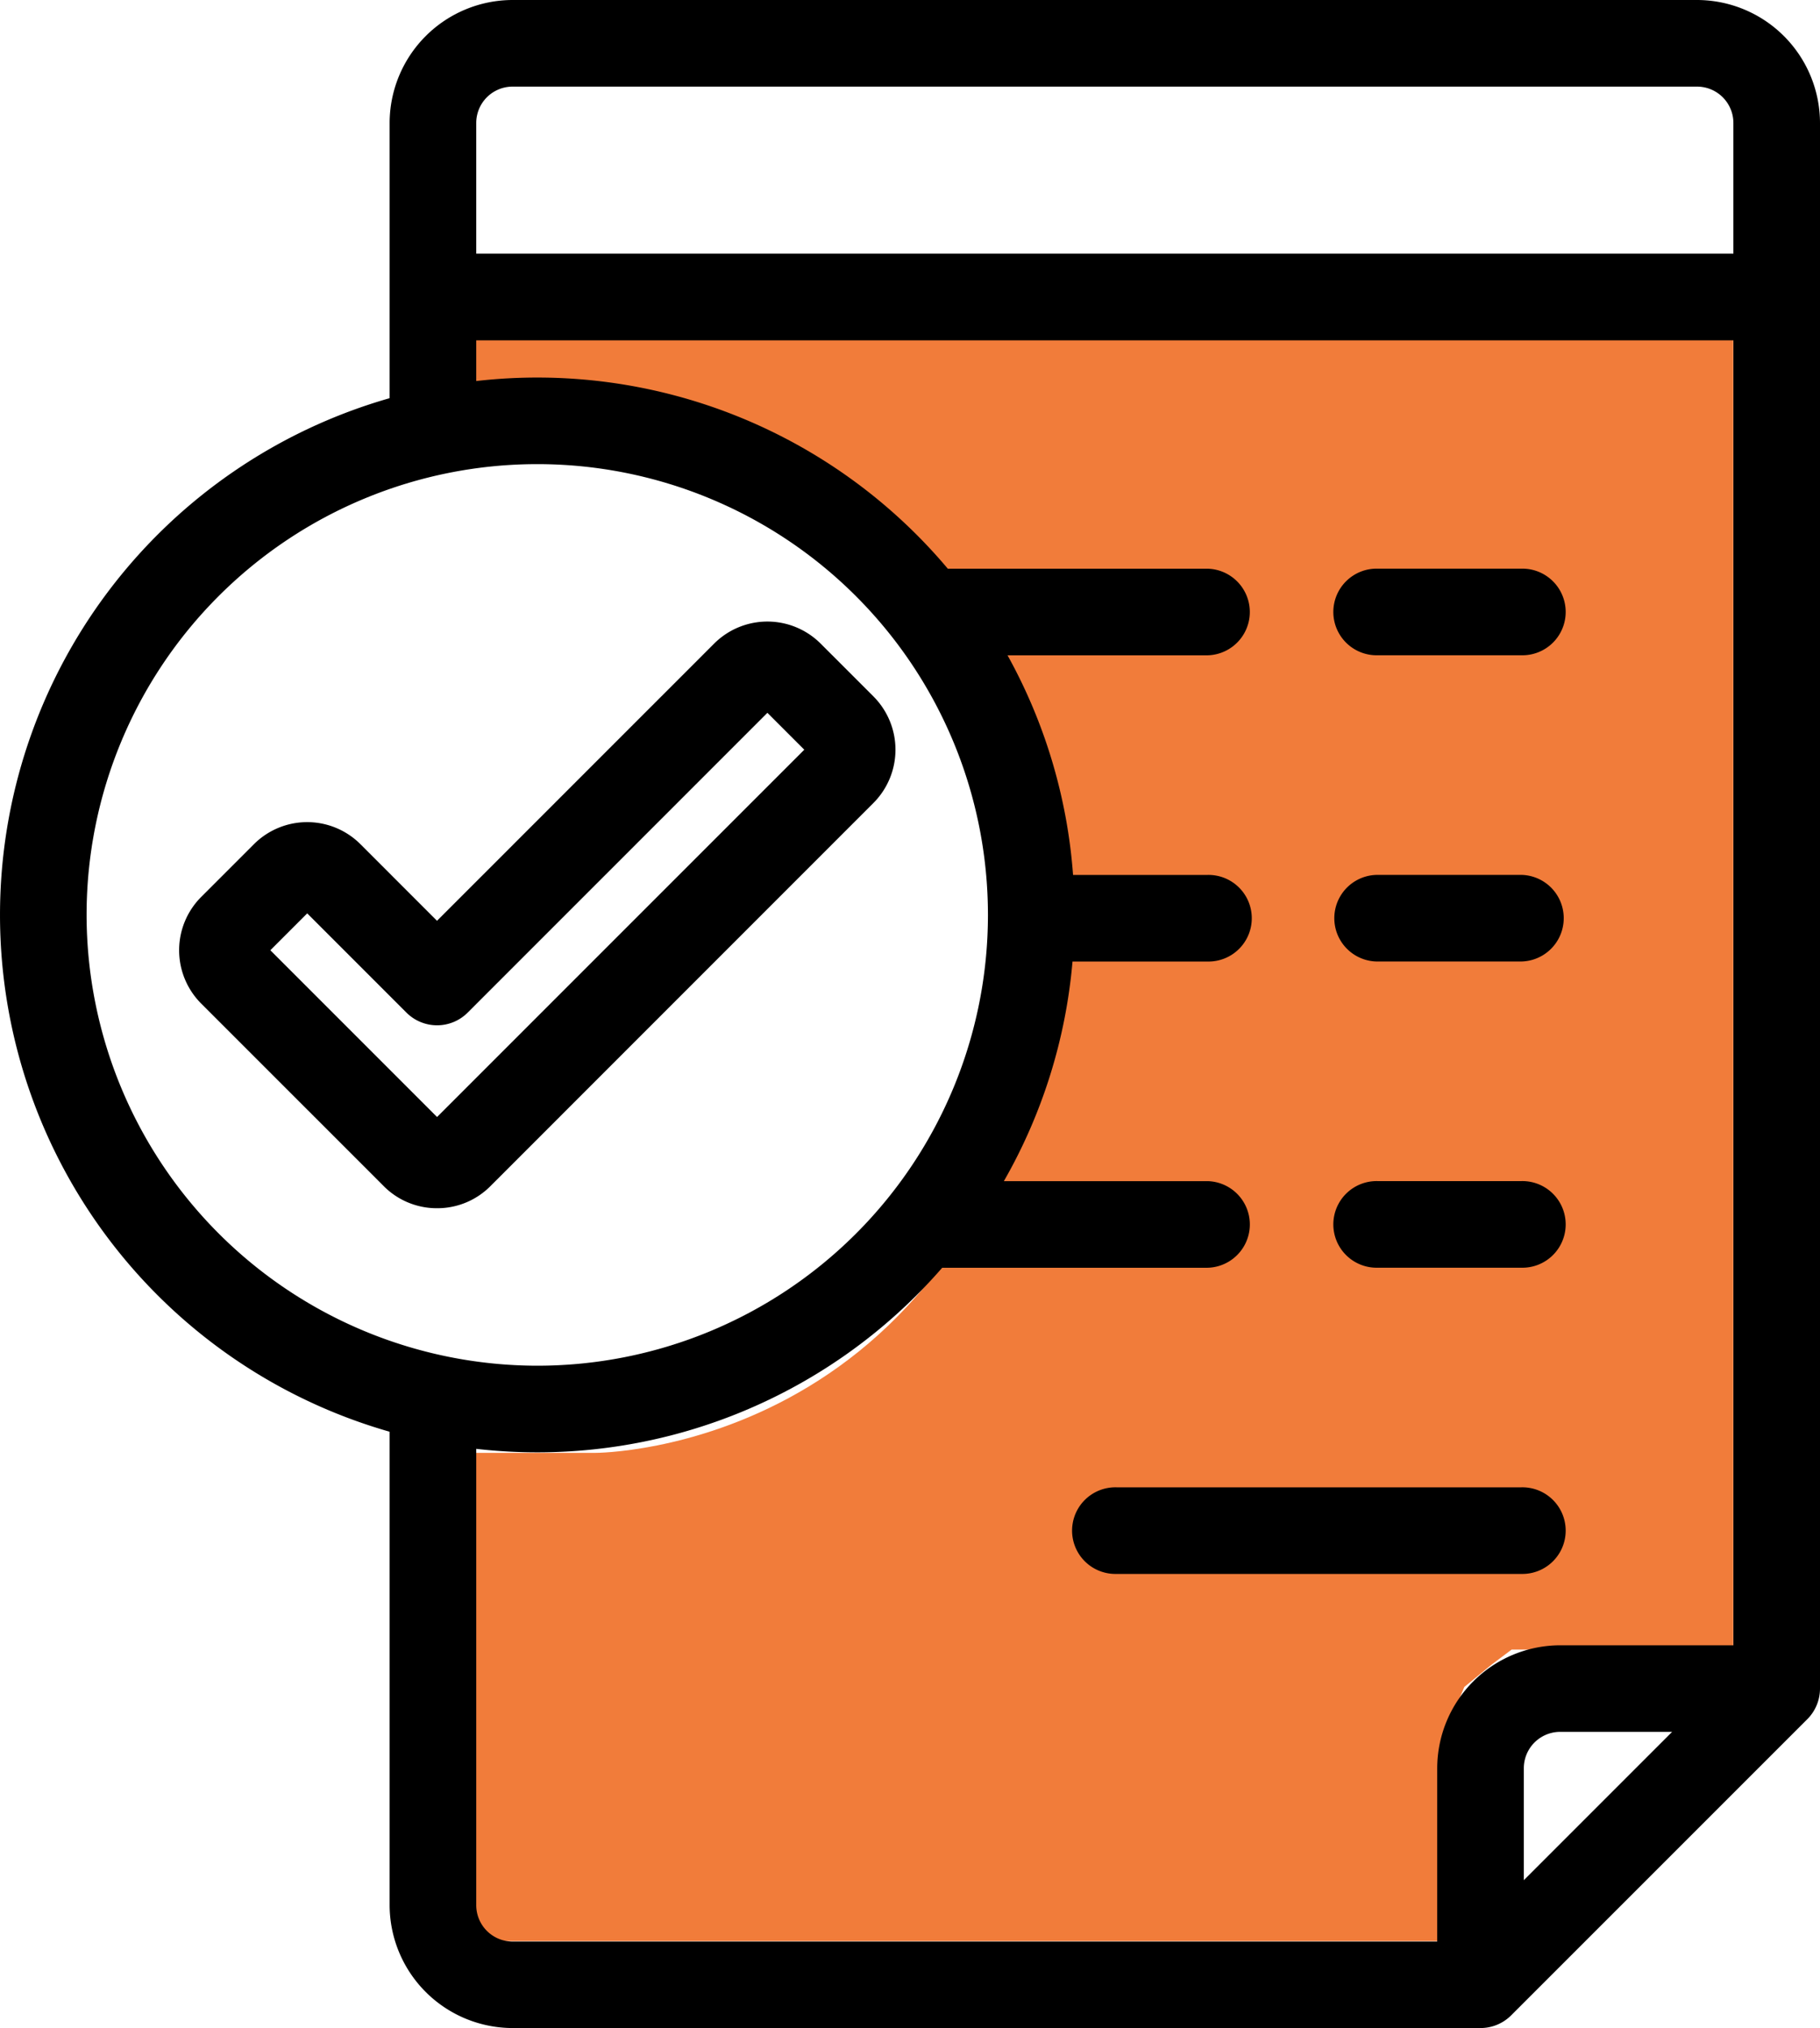
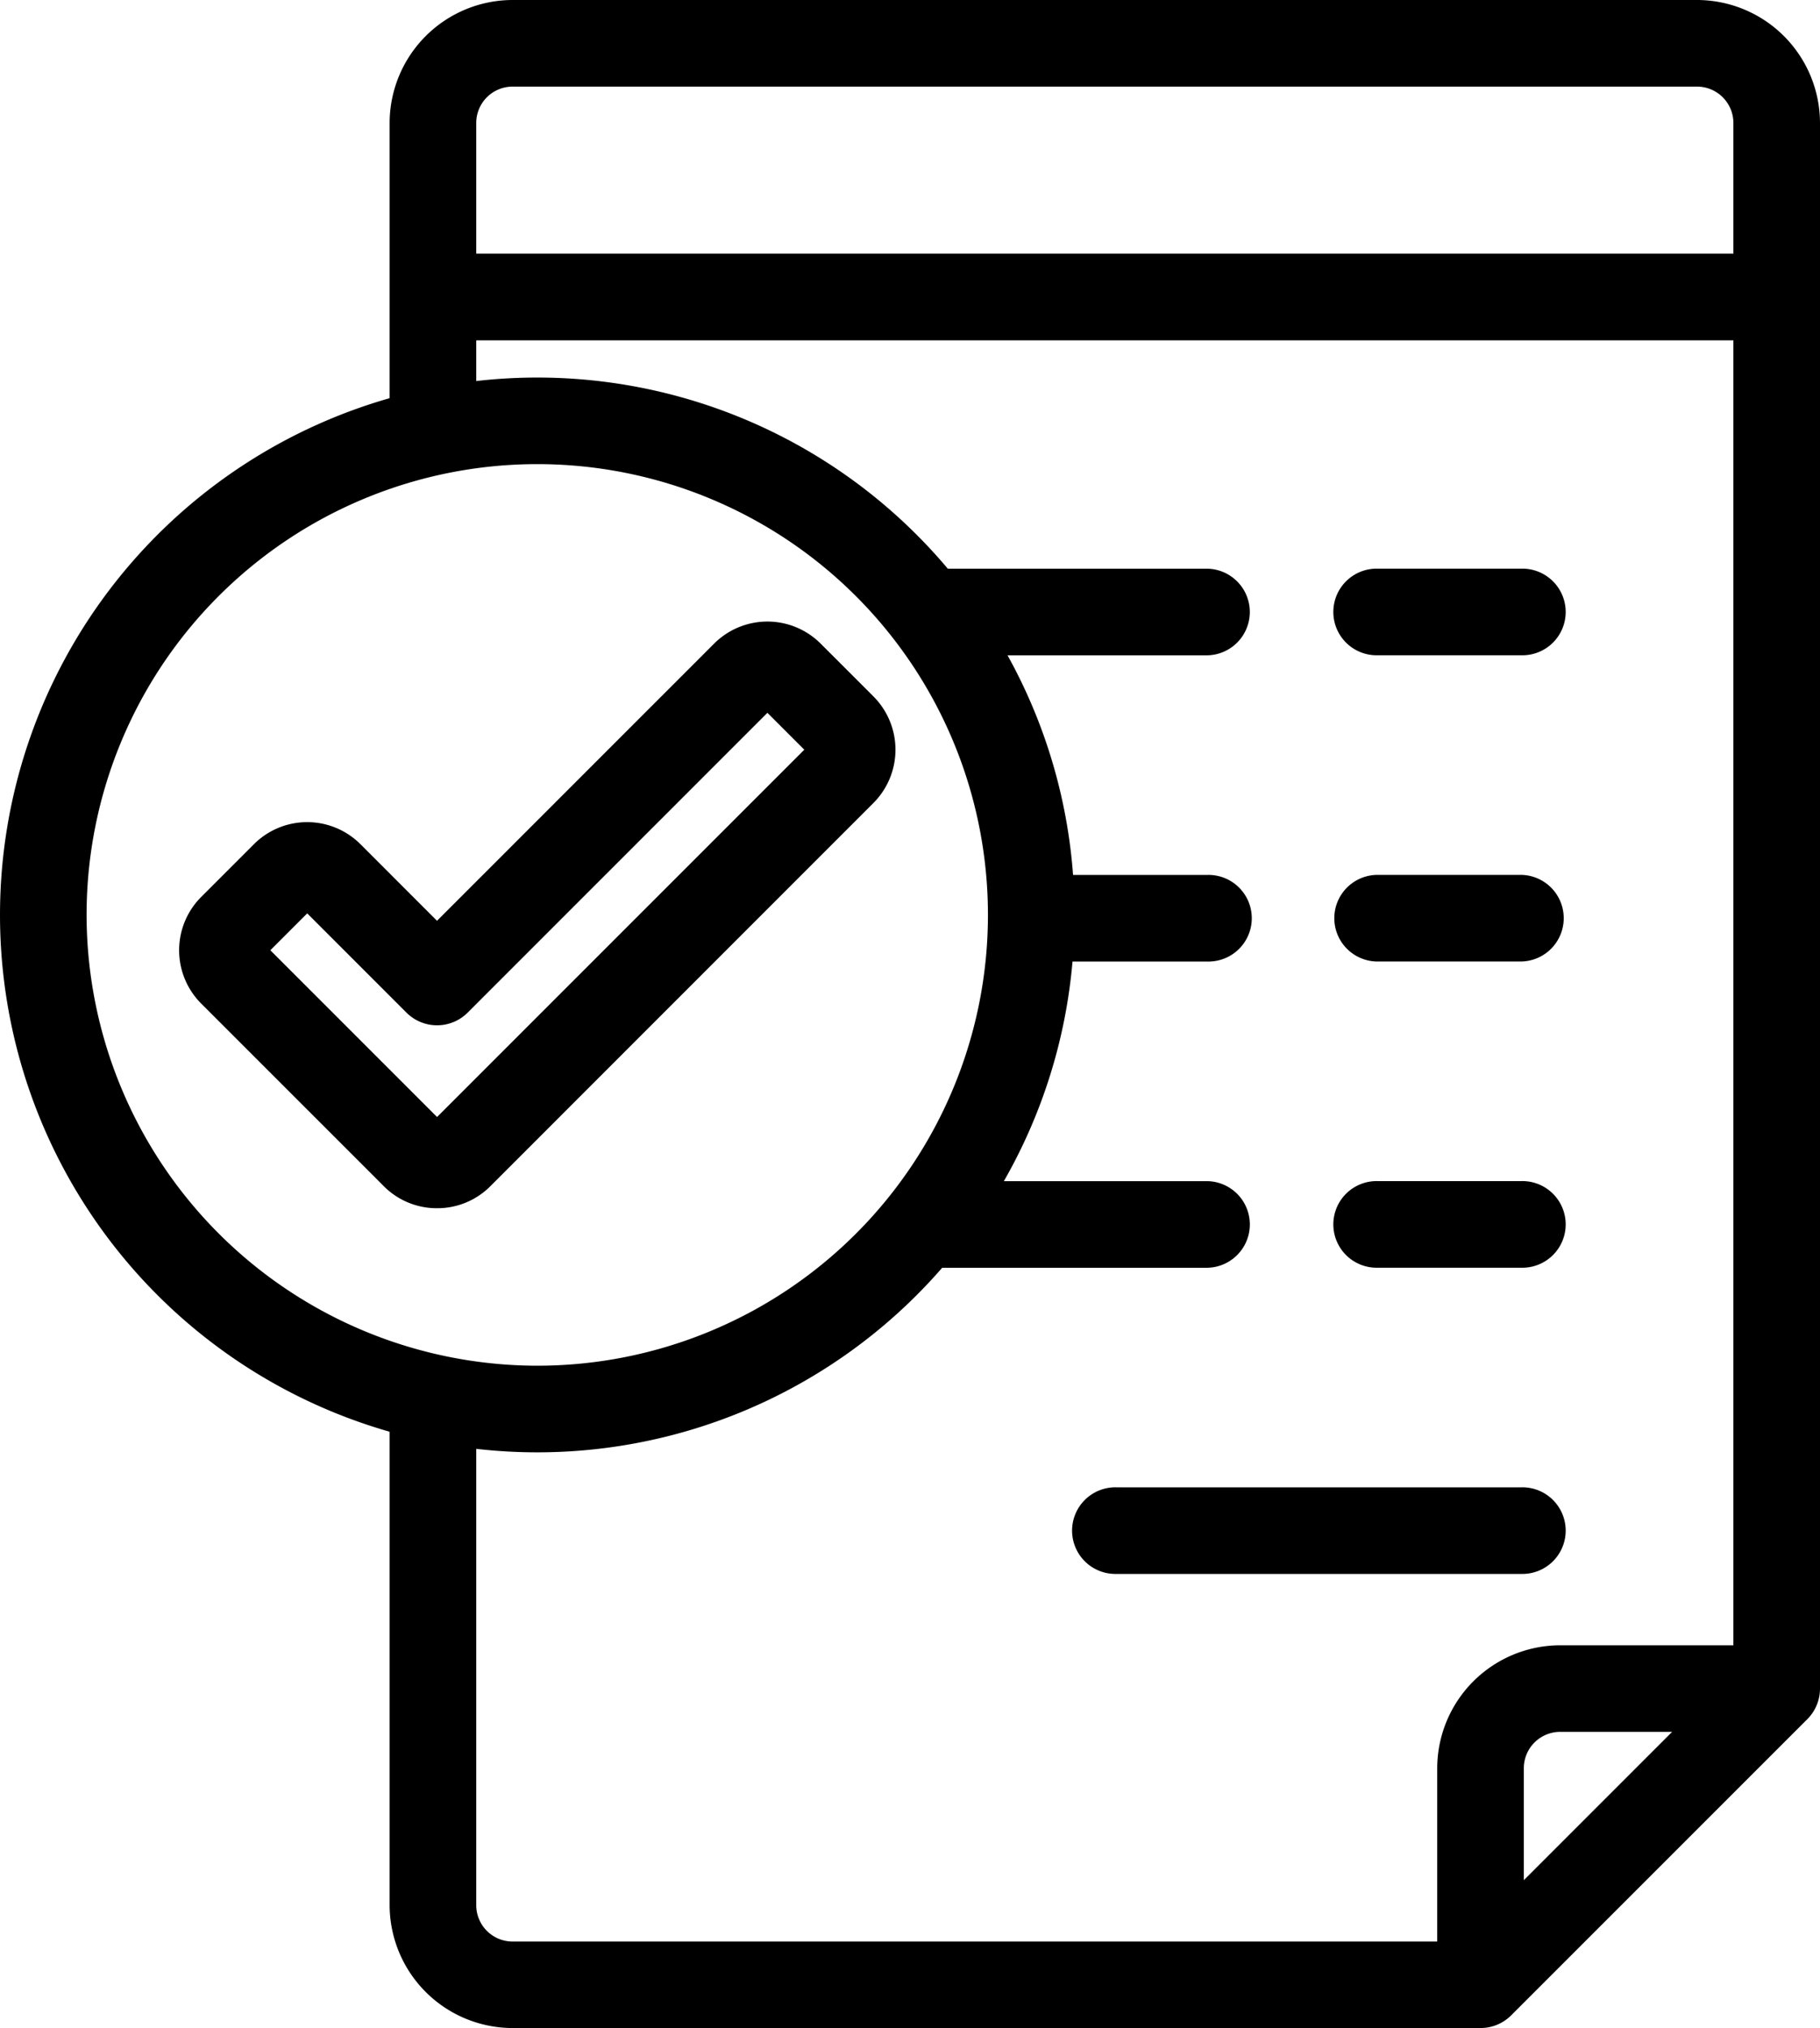
<svg xmlns="http://www.w3.org/2000/svg" width="82.754" height="92.193" viewBox="0 0 82.754 92.193">
  <g id="CHIFFRAGE_ET_DEVIS_GRATUIT" data-name="CHIFFRAGE ET DEVIS GRATUIT" transform="translate(858 5894)">
-     <path id="Tracé_37102" data-name="Tracé 37102" d="M-843.924-5882.035v-1.926h57.182v59.561H-796.82l-.906.679-1.245,1.02-.906,2.151v9.4h-44.047v-22.193h5.435s17.71.057,20.948-22.171S-843.924-5882.035-843.924-5882.035Z" transform="translate(7.552 5.387)" fill="#f17c3a" />
    <g id="DEVIS_GRATUIT" data-name="DEVIS GRATUIT" transform="translate(-858 -5894)">
      <path id="Tracé_37096" data-name="Tracé 37096" d="M102.334,0H48.476a5.6,5.6,0,0,0-5.59,5.59V18.1a24.433,24.433,0,0,0,0,46.983V86.6a5.6,5.6,0,0,0,5.59,5.59H92.489a1.969,1.969,0,0,0,1.392-.577L107.347,78.15a1.969,1.969,0,0,0,.577-1.392V5.59A5.6,5.6,0,0,0,102.334,0ZM48.476,3.937h53.858a1.654,1.654,0,0,1,1.652,1.652v5.942H46.824V5.59A1.654,1.654,0,0,1,48.476,3.937ZM29.107,41.59A20.492,20.492,0,1,1,49.6,62.082,20.515,20.515,0,0,1,29.107,41.59ZM46.824,86.6V65.861a24.391,24.391,0,0,0,21.187-8.232H80.074a1.969,1.969,0,0,0,0-3.937H70.815a24.252,24.252,0,0,0,3.121-9.983h6.138a1.969,1.969,0,1,0,0-3.937H73.961a24.25,24.25,0,0,0-2.979-9.983h9.091a1.969,1.969,0,0,0,0-3.937H68.266a24.391,24.391,0,0,0-21.442-8.531v-1.85h57.162v59.32H96.109a5.6,5.6,0,0,0-5.59,5.59v7.877H48.476A1.654,1.654,0,0,1,46.824,86.6Zm47.633-1.132V80.378a1.654,1.654,0,0,1,1.652-1.652H101.2Z" transform="translate(-25.17)" />
      <path id="Tracé_37097" data-name="Tracé 37097" d="M123.094,141.806h6.538a1.969,1.969,0,1,0,0-3.937h-6.538a1.969,1.969,0,1,0,0,3.937Zm0,13.92h6.538a1.969,1.969,0,0,0,0-3.937h-6.538a1.969,1.969,0,1,0,0,3.938Zm0,13.92h6.538a1.969,1.969,0,1,0,0-3.937h-6.538a1.969,1.969,0,1,0,0,3.937Zm6.538,13.92a1.969,1.969,0,1,0,0-3.937H111.215a1.969,1.969,0,1,0,0,3.937Zm-29.463-39.89-2.4-2.4a3.425,3.425,0,0,0-4.843,0l-12.6,12.6-3.482-3.482a3.425,3.425,0,0,0-4.843,0l-2.4,2.4a3.429,3.429,0,0,0,0,4.843l8.306,8.305a3.4,3.4,0,0,0,2.422,1h0a3.4,3.4,0,0,0,2.421-1L100.17,148.52A3.429,3.429,0,0,0,100.17,143.677ZM80.327,162.795l-7.58-7.58,1.677-1.677,4.512,4.512a1.969,1.969,0,0,0,2.784,0l13.628-13.628,1.677,1.677Z" transform="translate(-60.455 -112.019)" />
    </g>
  </g>
</svg>